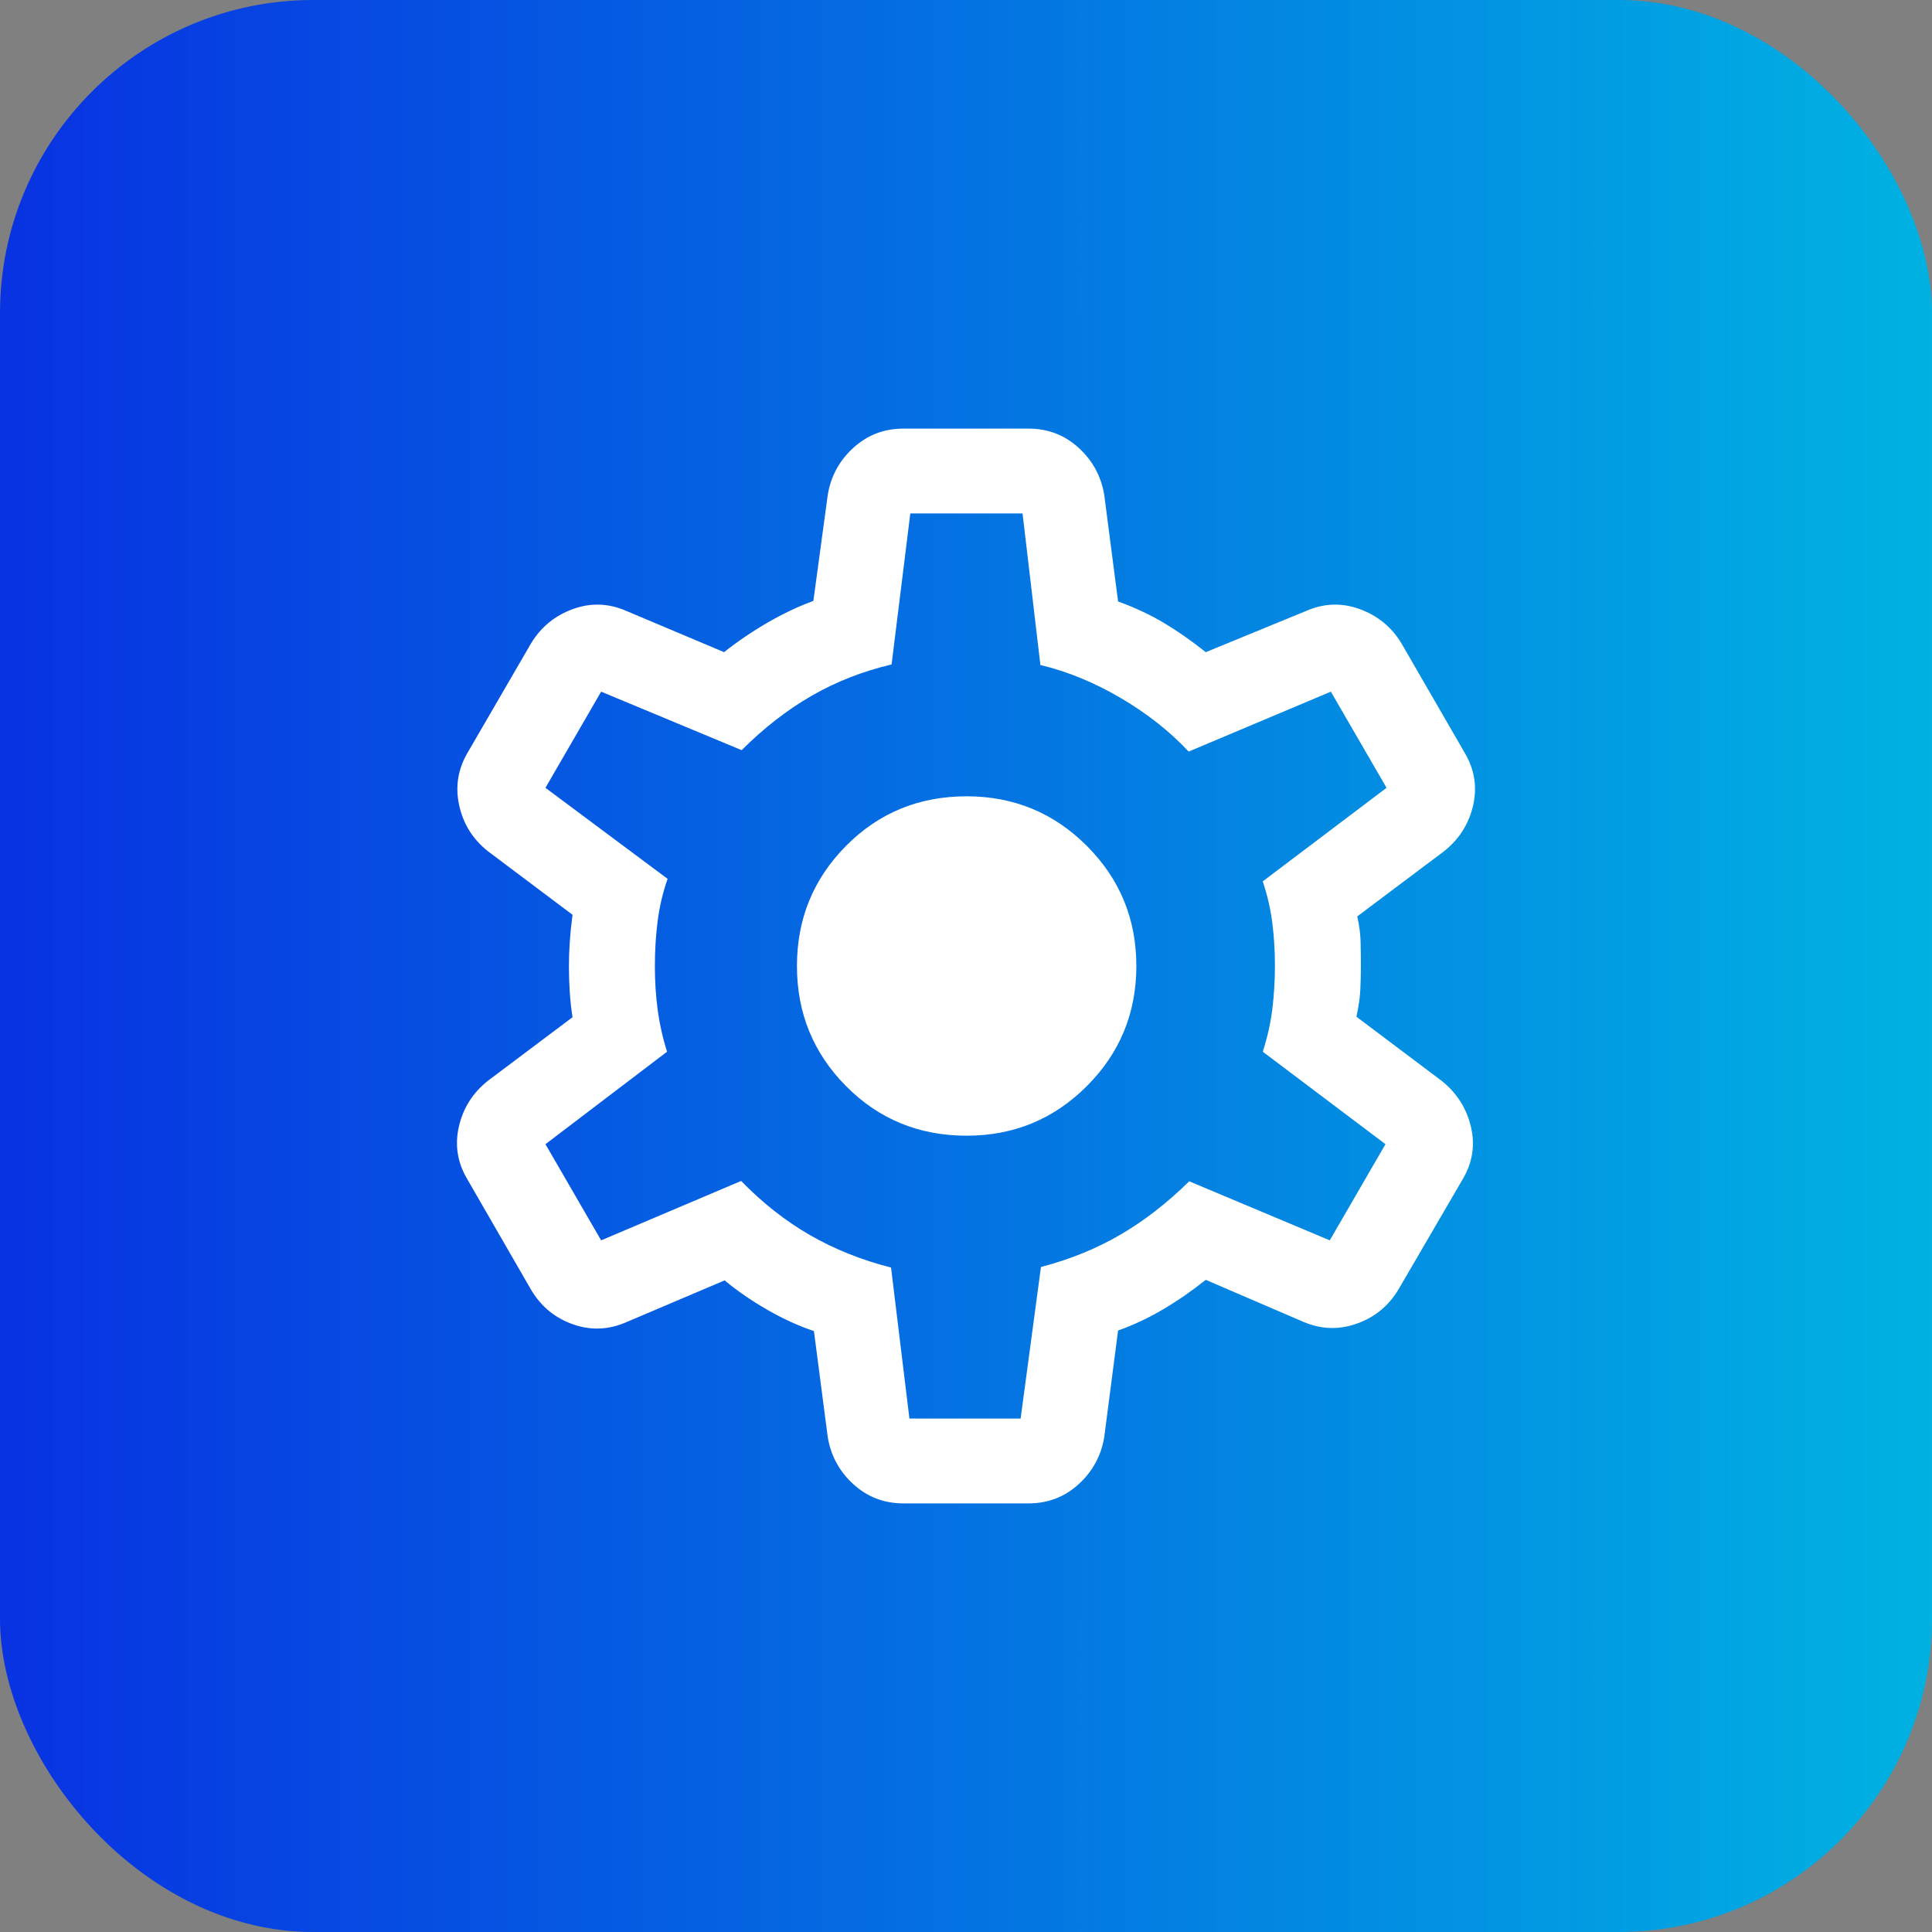
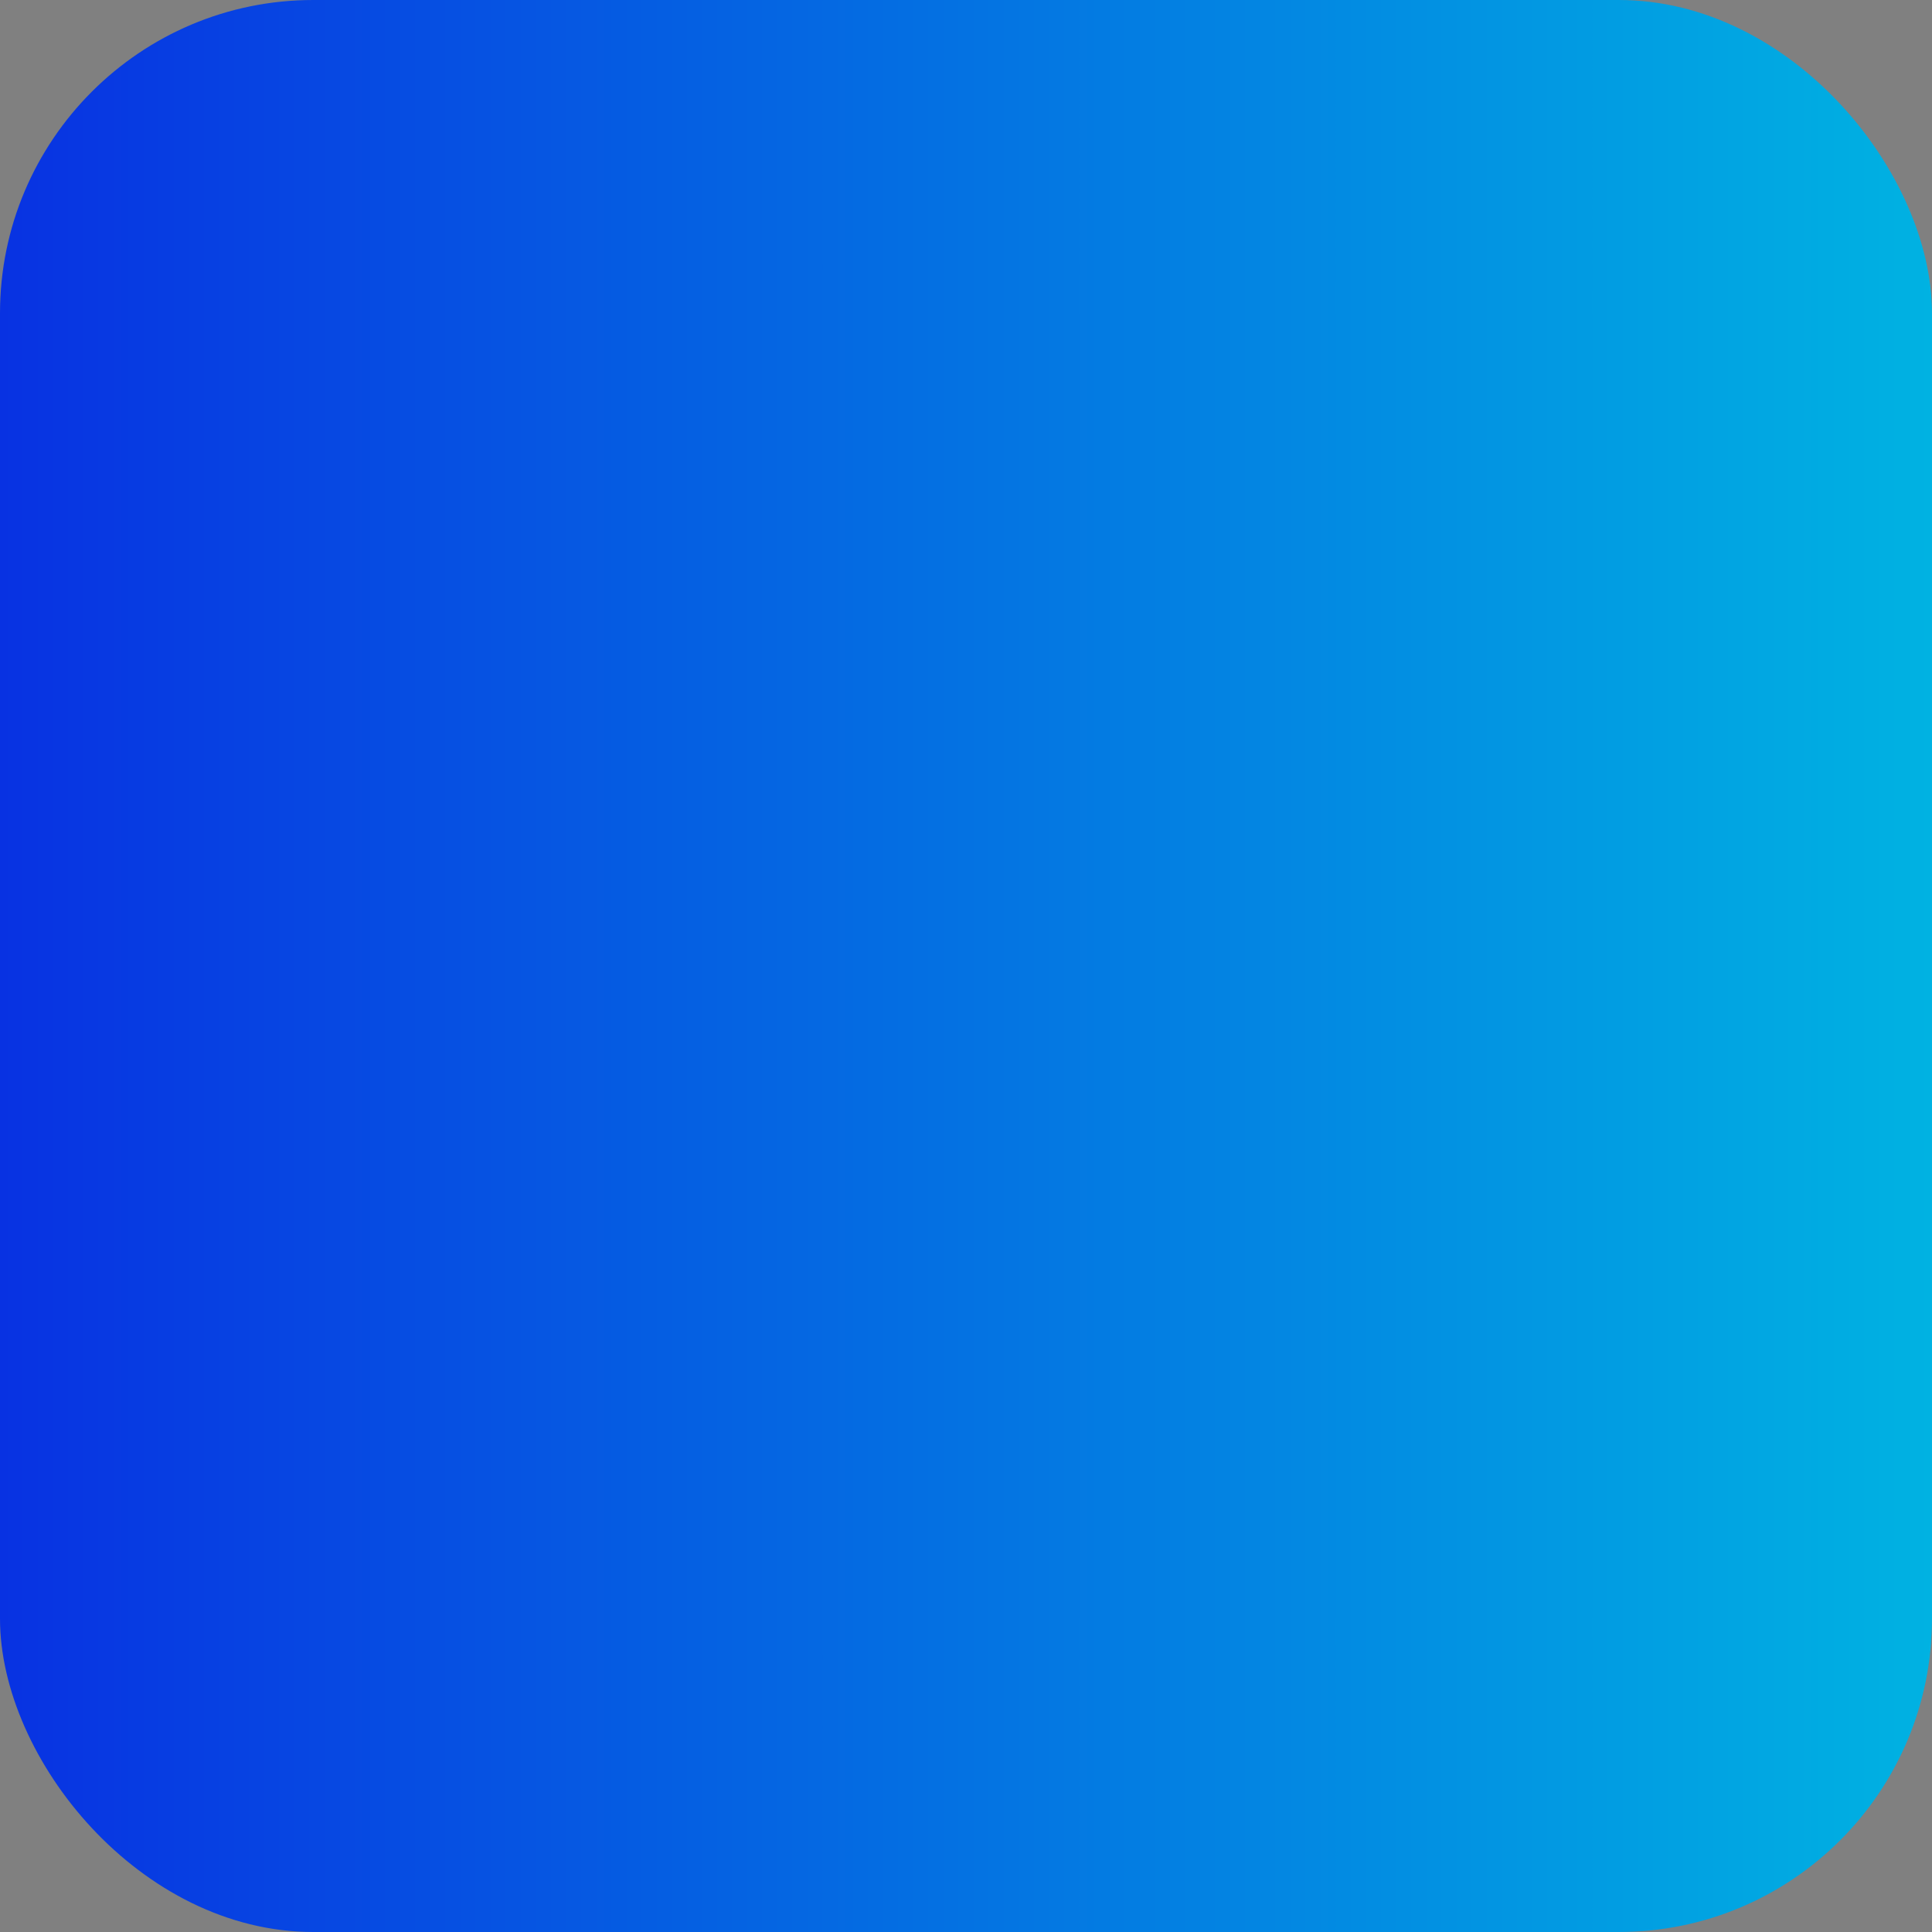
<svg xmlns="http://www.w3.org/2000/svg" width="74" height="74" viewBox="0 0 74 74" fill="none">
  <rect x="0" y="0" width="74" height="74" fill="#808080" stroke="none" />
  <rect width="74" height="74" rx="12" fill="url(#paint0_linear_84_84)" />
  <mask id="mask0_84_84" style="mask-type:alpha" maskUnits="userSpaceOnUse" x="11" y="11" width="52" height="52">
-     <rect x="11" y="11" width="52" height="52" fill="#D9D9D9" />
-   </mask>
+     </mask>
  <g mask="url(#mask0_84_84)">
-     <path d="M34.6 57.583C33.861 57.583 33.223 57.338 32.685 56.848C32.148 56.358 31.82 55.754 31.704 55.038L31.175 50.983C30.594 50.789 29.999 50.517 29.389 50.167C28.78 49.816 28.235 49.441 27.754 49.042L24 50.638C23.319 50.938 22.635 50.967 21.948 50.725C21.26 50.483 20.726 50.044 20.346 49.408L17.904 45.175C17.523 44.539 17.414 43.866 17.575 43.156C17.736 42.446 18.105 41.861 18.683 41.4L21.929 38.962C21.879 38.64 21.844 38.317 21.823 37.992C21.802 37.667 21.791 37.343 21.791 37.02C21.791 36.712 21.802 36.399 21.823 36.081C21.844 35.763 21.879 35.415 21.929 35.038L18.683 32.6C18.105 32.139 17.739 31.55 17.585 30.833C17.431 30.117 17.544 29.44 17.925 28.804L20.346 24.633C20.726 24.011 21.26 23.576 21.948 23.327C22.635 23.078 23.319 23.104 24 23.404L27.733 24.979C28.255 24.566 28.813 24.187 29.406 23.844C29.999 23.501 30.582 23.225 31.154 23.017L31.704 18.962C31.82 18.246 32.148 17.642 32.685 17.152C33.223 16.662 33.861 16.417 34.6 16.417H39.4C40.139 16.417 40.777 16.662 41.314 17.152C41.852 17.642 42.179 18.246 42.296 18.962L42.825 23.037C43.475 23.274 44.063 23.549 44.589 23.864C45.115 24.18 45.647 24.551 46.183 24.979L50.021 23.404C50.701 23.104 51.385 23.078 52.073 23.327C52.76 23.576 53.294 24.011 53.674 24.633L56.096 28.825C56.476 29.461 56.586 30.134 56.425 30.844C56.263 31.553 55.894 32.139 55.316 32.6L51.987 35.1C52.065 35.45 52.107 35.777 52.114 36.081C52.121 36.385 52.125 36.692 52.125 37C52.125 37.294 52.118 37.594 52.104 37.898C52.09 38.202 52.04 38.55 51.954 38.942L55.22 41.4C55.798 41.861 56.171 42.446 56.339 43.156C56.507 43.866 56.401 44.539 56.02 45.175L53.566 49.387C53.186 50.024 52.648 50.462 51.954 50.704C51.26 50.946 50.572 50.916 49.891 50.616L46.183 49.021C45.647 49.449 45.1 49.827 44.541 50.156C43.983 50.485 43.411 50.754 42.825 50.962L42.296 55.038C42.179 55.754 41.852 56.358 41.314 56.848C40.777 57.338 40.139 57.583 39.4 57.583H34.6ZM34.833 54.333H39.092L39.871 48.529C40.976 48.24 41.987 47.83 42.902 47.298C43.817 46.766 44.7 46.082 45.55 45.246L50.933 47.508L53.067 43.825L48.367 40.283C48.547 39.722 48.67 39.172 48.735 38.633C48.8 38.094 48.833 37.55 48.833 37C48.833 36.436 48.8 35.892 48.735 35.367C48.67 34.842 48.547 34.306 48.367 33.758L53.108 30.175L50.975 26.492L45.529 28.787C44.804 28.012 43.935 27.328 42.923 26.733C41.91 26.139 40.886 25.718 39.85 25.471L39.166 19.667H34.867L34.15 25.45C33.044 25.711 32.023 26.111 31.087 26.65C30.151 27.189 29.258 27.883 28.408 28.733L23.025 26.492L20.892 30.175L25.571 33.662C25.39 34.176 25.264 34.711 25.191 35.267C25.119 35.822 25.083 36.407 25.083 37.02C25.083 37.585 25.119 38.138 25.191 38.679C25.264 39.221 25.383 39.756 25.55 40.283L20.892 43.825L23.025 47.508L28.387 45.233C29.209 46.078 30.089 46.769 31.025 47.308C31.961 47.847 32.996 48.261 34.129 48.55L34.833 54.333ZM37.025 43.5C38.827 43.5 40.361 42.867 41.627 41.602C42.892 40.337 43.525 38.803 43.525 37C43.525 35.197 42.892 33.663 41.627 32.398C40.361 31.133 38.827 30.5 37.025 30.5C35.2 30.5 33.66 31.133 32.406 32.398C31.152 33.663 30.525 35.197 30.525 37C30.525 38.803 31.152 40.337 32.406 41.602C33.66 42.867 35.2 43.5 37.025 43.5Z" fill="white" />
-   </g>
+     </g>
  <defs>
    <linearGradient id="paint0_linear_84_84" x1="0" y1="74" x2="74" y2="74" gradientUnits="userSpaceOnUse">
      <stop offset="0" stop-color="#0832E2" />
      <stop offset="1" stop-color="#00B2E2" />
    </linearGradient>
  </defs>
</svg>